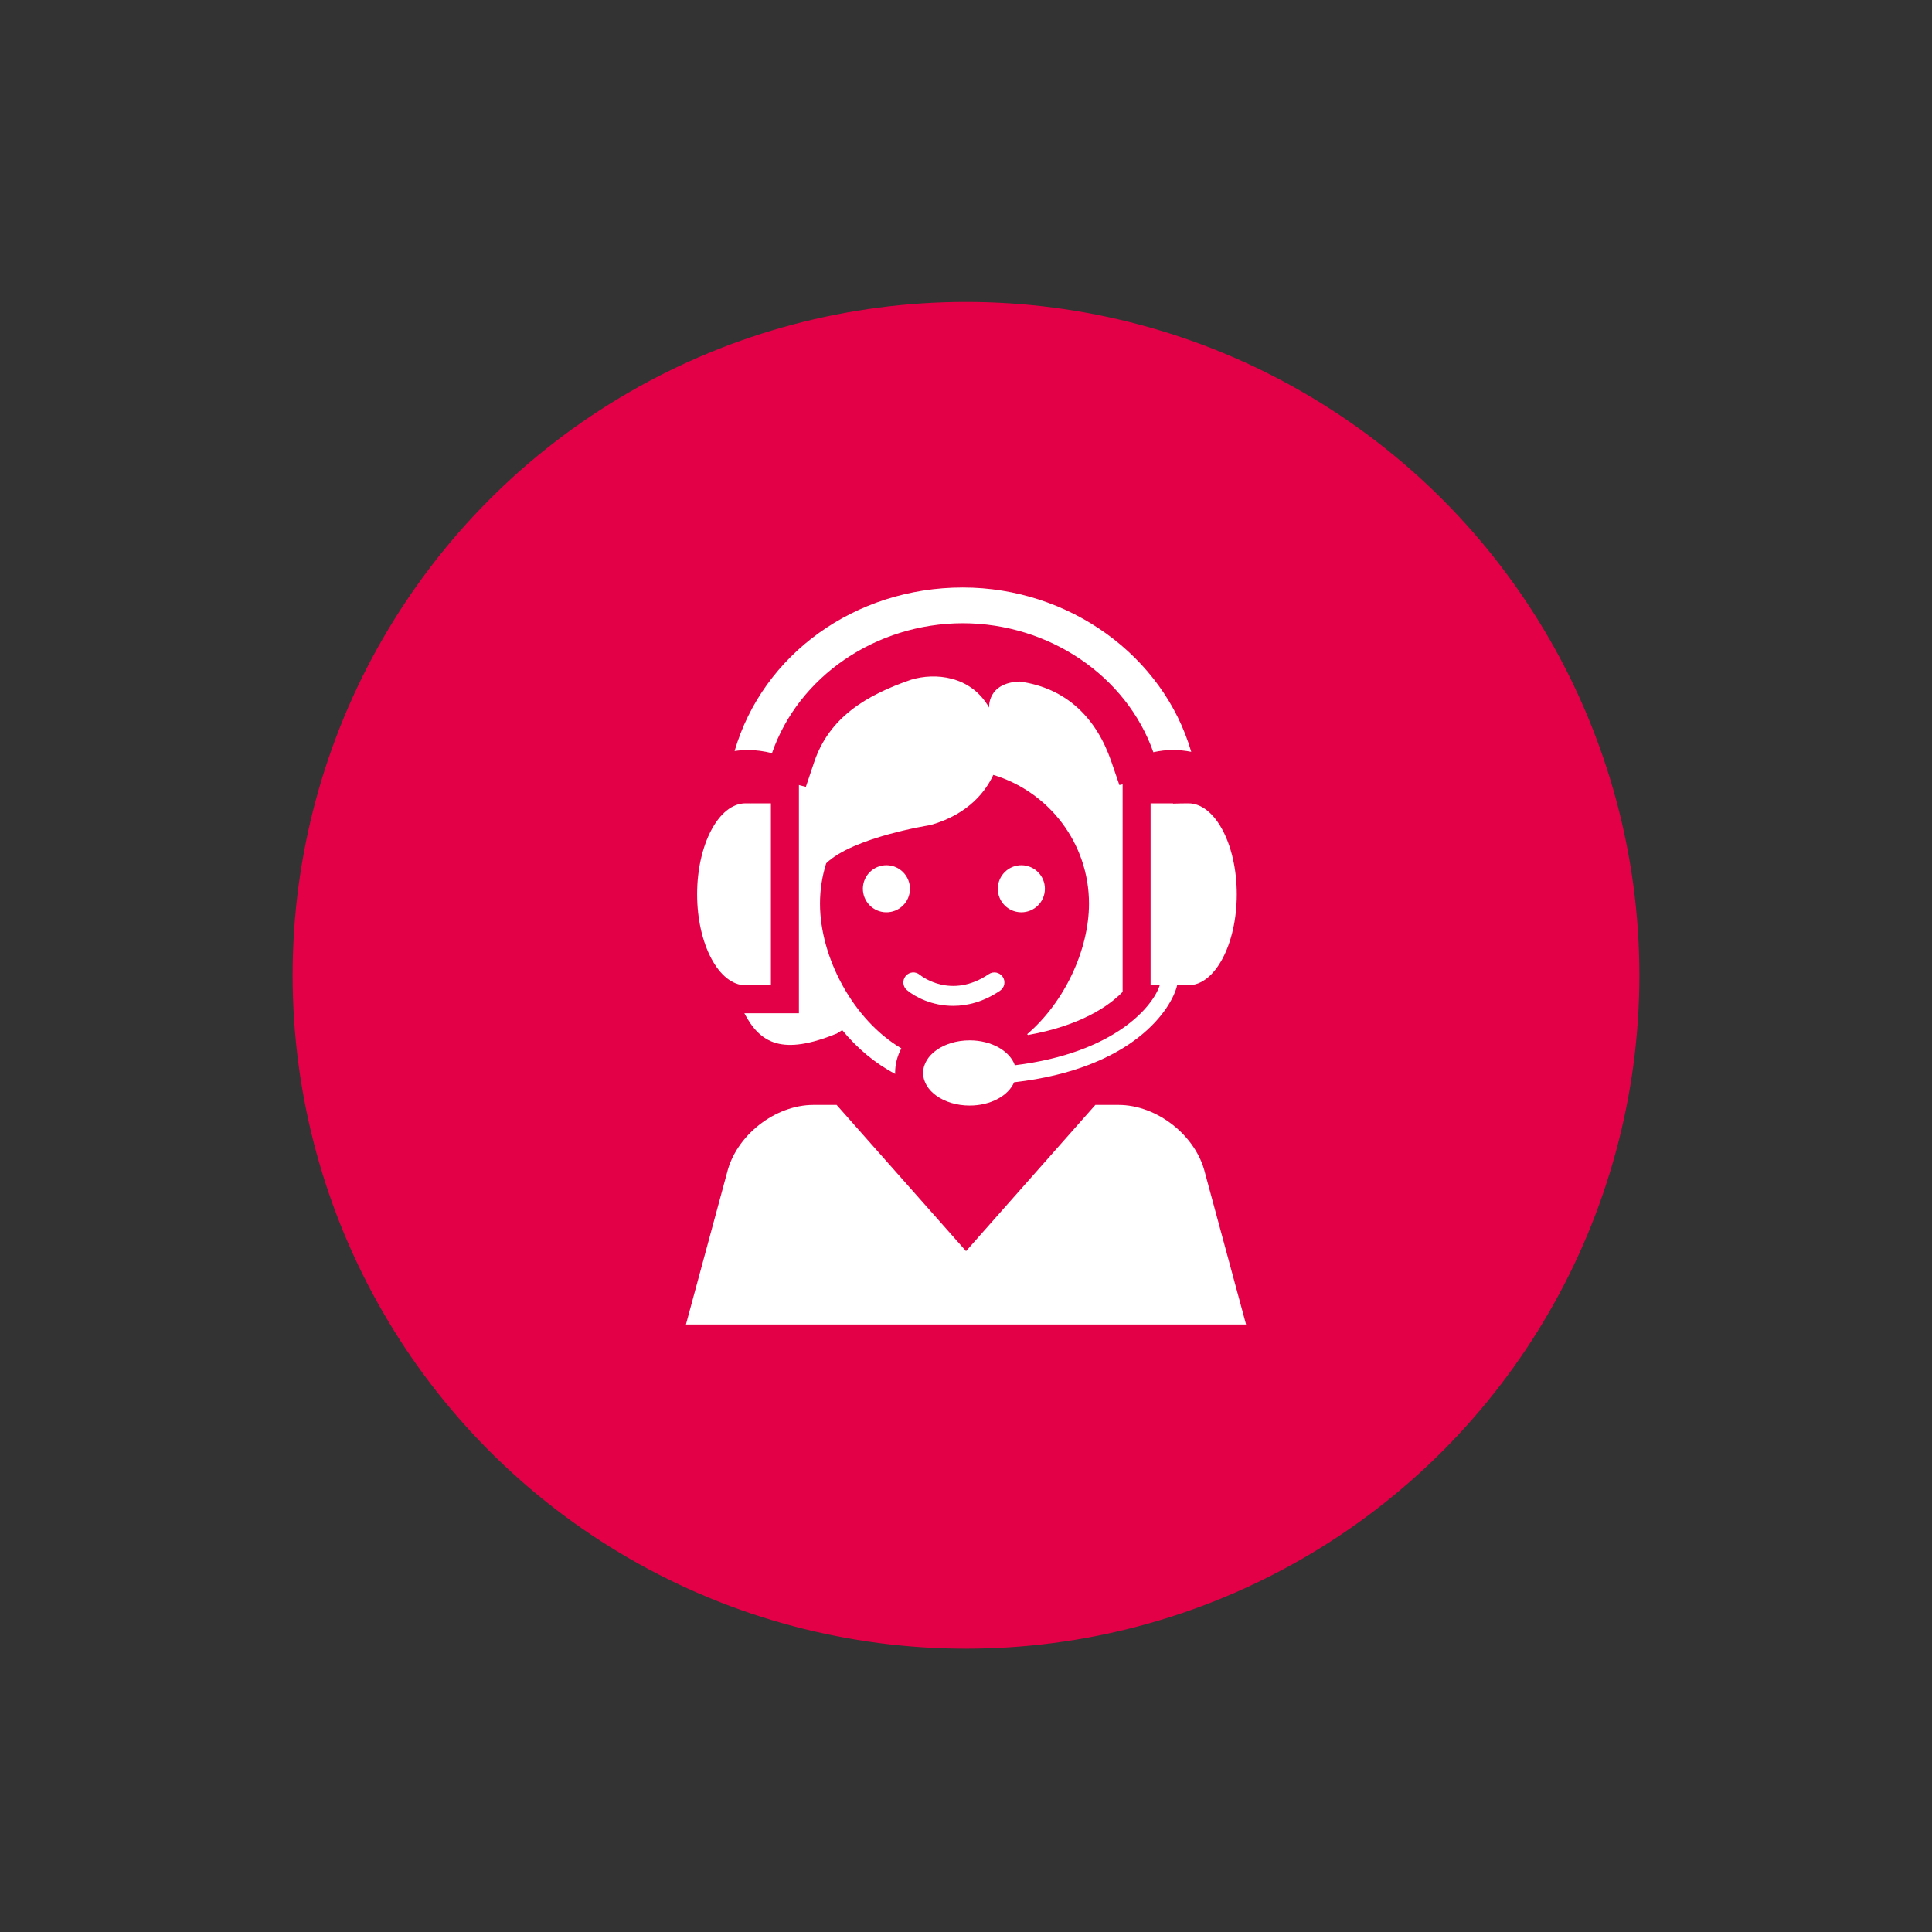
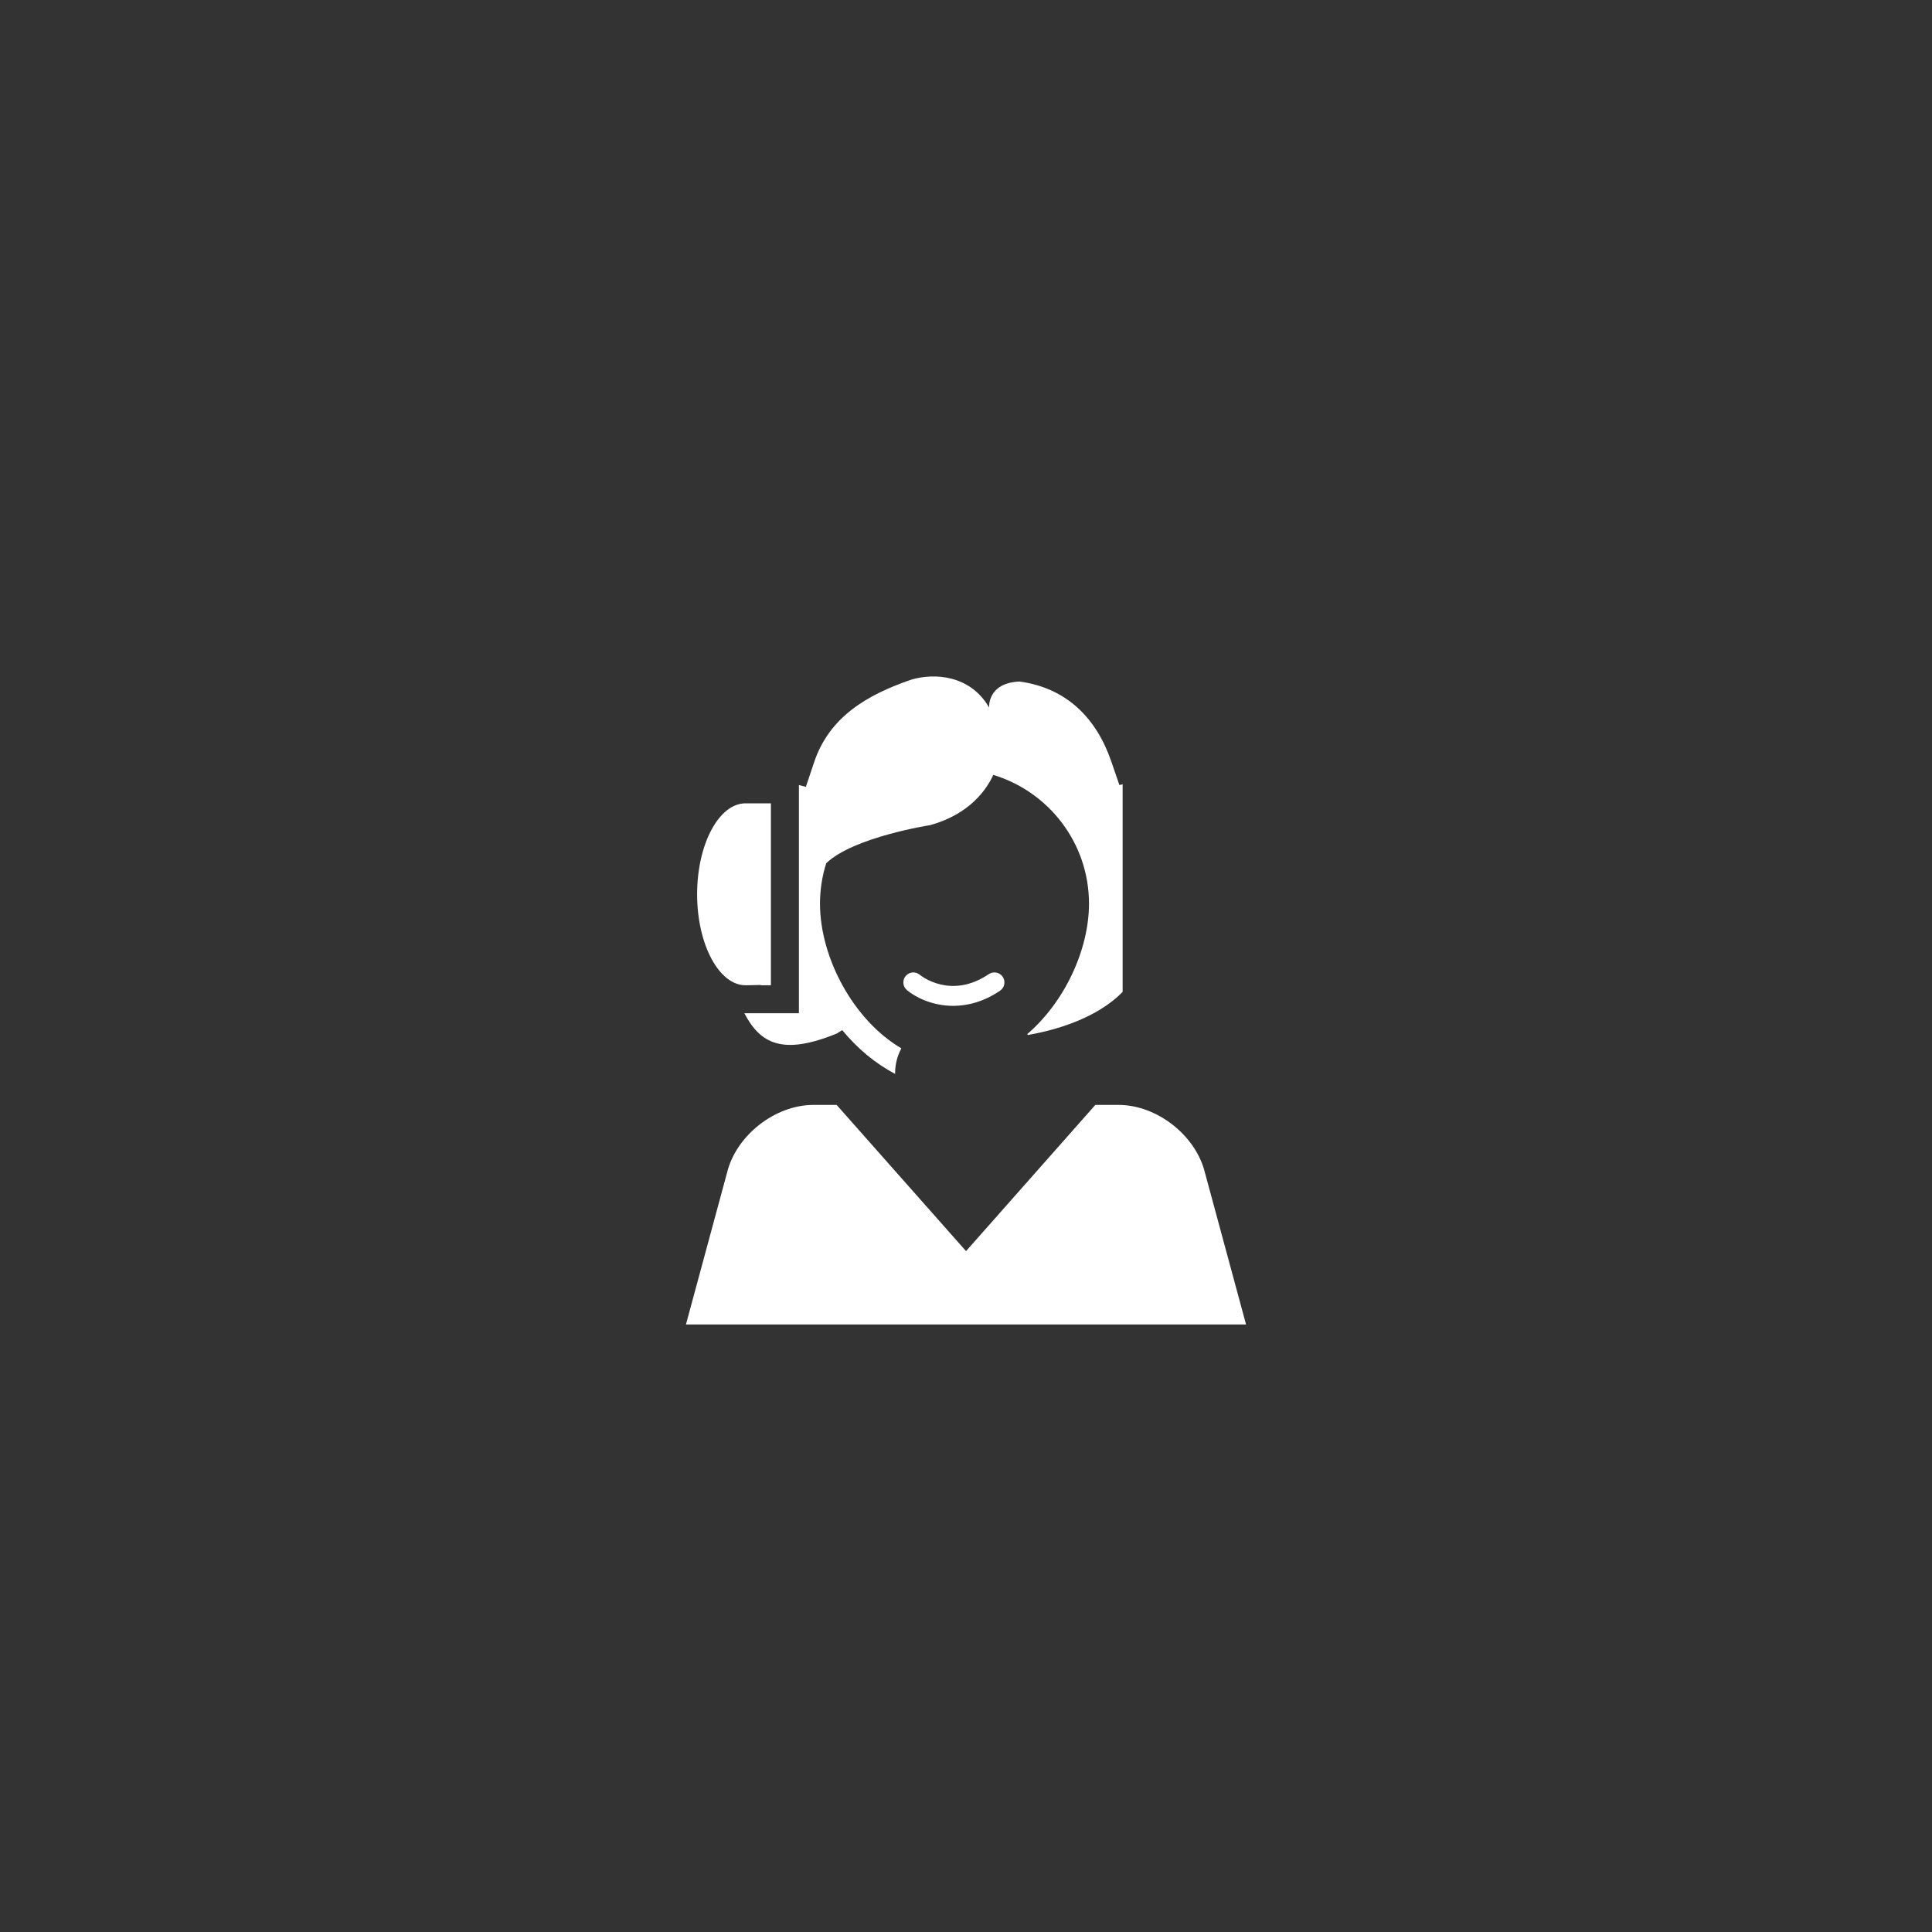
<svg xmlns="http://www.w3.org/2000/svg" version="1.1" x="0px" y="0px" width="100px" height="100px" viewBox="-15.146 -15.628 100 100" enable-background="new -15.146 -15.628 100 100" xml:space="preserve">
  <rect x="-15.146" y="-15.628" width="100" height="100" fill="#333333" stroke="none" />
  <defs>
</defs>
-   <circle fill="#E40046" cx="34.854" cy="34.854" r="34.854" />
  <path fill="#FFFFFF" d="M34.191,36.435c-1.075,0-1.952-0.442-2.396-0.817c-0.219-0.183-0.246-0.511-0.063-0.729  c0.186-0.22,0.509-0.248,0.729-0.063c0.072,0.058,1.615,1.292,3.572-0.033c0.238-0.16,0.561-0.098,0.722,0.14  c0.16,0.236,0.097,0.559-0.139,0.718C35.764,36.228,34.929,36.435,34.191,36.435L34.191,36.435z" />
-   <path fill="#FFFFFF" d="M31.953,30.393c-0.009,0.673-0.561,1.209-1.234,1.2c-0.675-0.009-1.21-0.562-1.203-1.235  c0.01-0.675,0.563-1.211,1.24-1.202C31.425,29.166,31.962,29.719,31.953,30.393z" />
-   <path fill="#FFFFFF" d="M38.938,30.392c-0.009,0.673-0.562,1.21-1.235,1.201c-0.677-0.009-1.211-0.562-1.202-1.236  c0.01-0.673,0.563-1.21,1.233-1.201C38.411,29.165,38.947,29.719,38.938,30.392z" />
  <path fill="#FFFFFF" d="M47.225,45.082c-0.467-1.936-2.483-3.52-4.477-3.52h-1.199l-6.693,7.568l-6.698-7.568h-1.2  c-1.993,0-4.007,1.584-4.475,3.52l-2.125,7.846H49.35L47.225,45.082z" />
  <path fill="#FFFFFF" d="M23.444,25.952c0.052,0,0.738,0.007,0.79,0.015L23.6,25.952h1.156v9.417h-0.522v-0.016  c-0.052,0.006-0.738,0.016-0.79,0.016c-1.379,0-2.507-2.12-2.507-4.709C20.937,28.069,22.064,25.952,23.444,25.952z" />
-   <path fill="#FFFFFF" d="M34.687,14.781c-5.571,0-10.347,3.452-11.811,8.464c0.23-0.035,0.46-0.052,0.688-0.052  c0.409,0,0.827,0.056,1.248,0.161c1.373-3.97,5.376-6.716,9.878-6.724c4.472,0.008,8.471,2.734,9.861,6.676  c0.349-0.077,0.688-0.115,1.012-0.115c0.316,0.002,0.635,0.032,0.949,0.095C45.066,18.323,40.197,14.781,34.687,14.781z" />
-   <path fill="#FFFFFF" d="M46.362,25.952c-0.054,0-0.74,0.007-0.793,0.015v-0.015h-1.161v9.417h0.472  c-0.332,1.062-2.296,3.5-7.498,4.14c-0.259-0.739-1.204-1.289-2.338-1.289c-1.332,0-2.409,0.755-2.409,1.686  c0,0.934,1.077,1.689,2.409,1.689c1.091,0,2.003-0.509,2.301-1.205c6.209-0.707,8.164-3.836,8.437-5.021h-0.212v-0.016  c0.053,0.006,0.74,0.016,0.793,0.016c1.379,0,2.506-2.12,2.506-4.709C48.869,28.069,47.741,25.952,46.362,25.952z" />
  <path fill="#FFFFFF" d="M31.507,38.634c-2.48-1.459-4.21-4.69-4.21-7.491c0-0.727,0.113-1.428,0.321-2.088  c1.401-1.357,5.385-1.975,5.385-1.975c2.066-0.575,2.929-1.868,3.264-2.599c2.862,0.864,4.953,3.522,4.953,6.662  c0,2.399-1.275,5.111-3.201,6.758c0.016,0.015,0.031,0.028,0.046,0.042c2.699-0.479,4.184-1.491,4.896-2.233V24.968l-0.168,0.038  l-0.421-1.227c-0.757-2.2-2.277-3.794-4.746-4.131c-1.682,0.07-1.576,1.348-1.576,1.348c-0.961-1.677-2.822-1.809-4.036-1.443  c-2.333,0.8-4.242,1.956-5.019,4.265l-0.43,1.282l-0.36-0.095v11.813h-2.823c0.83,1.586,1.991,2.19,4.79,1.047l0.275-0.174  c0.775,0.941,1.706,1.725,2.742,2.266c0-0.017-0.004-0.034-0.004-0.05C31.185,39.451,31.302,39.022,31.507,38.634z" />
</svg>